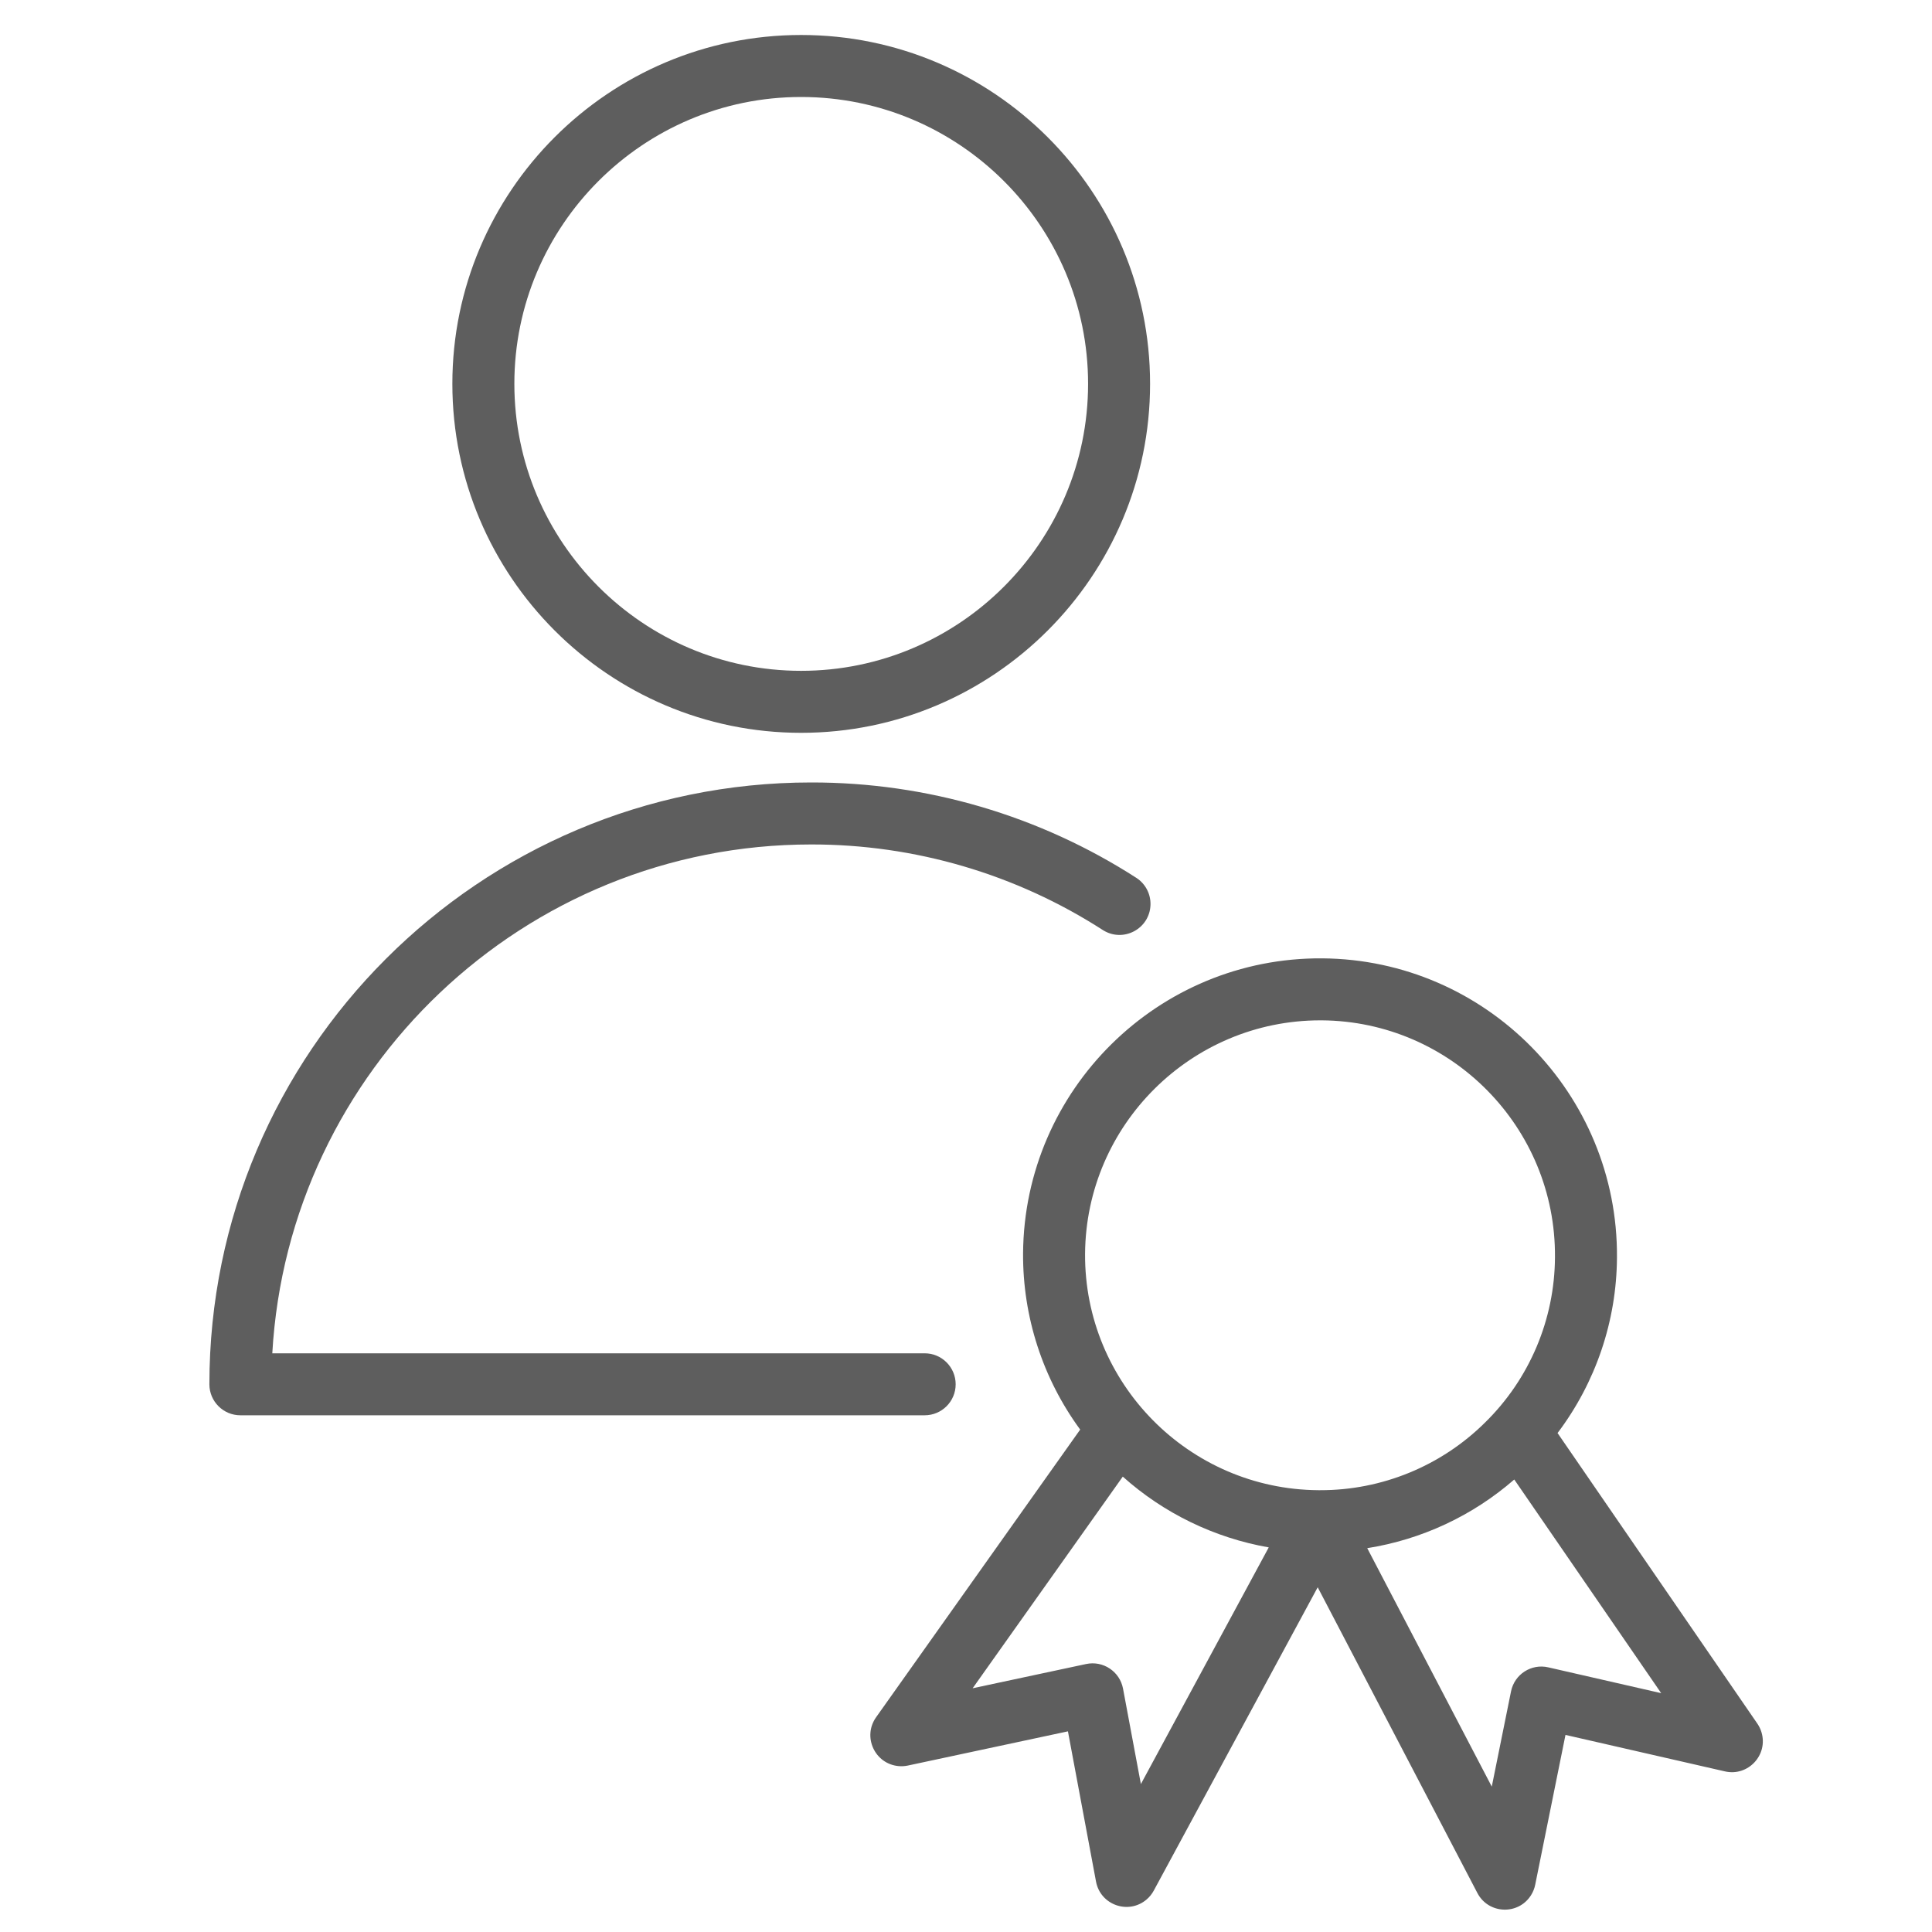
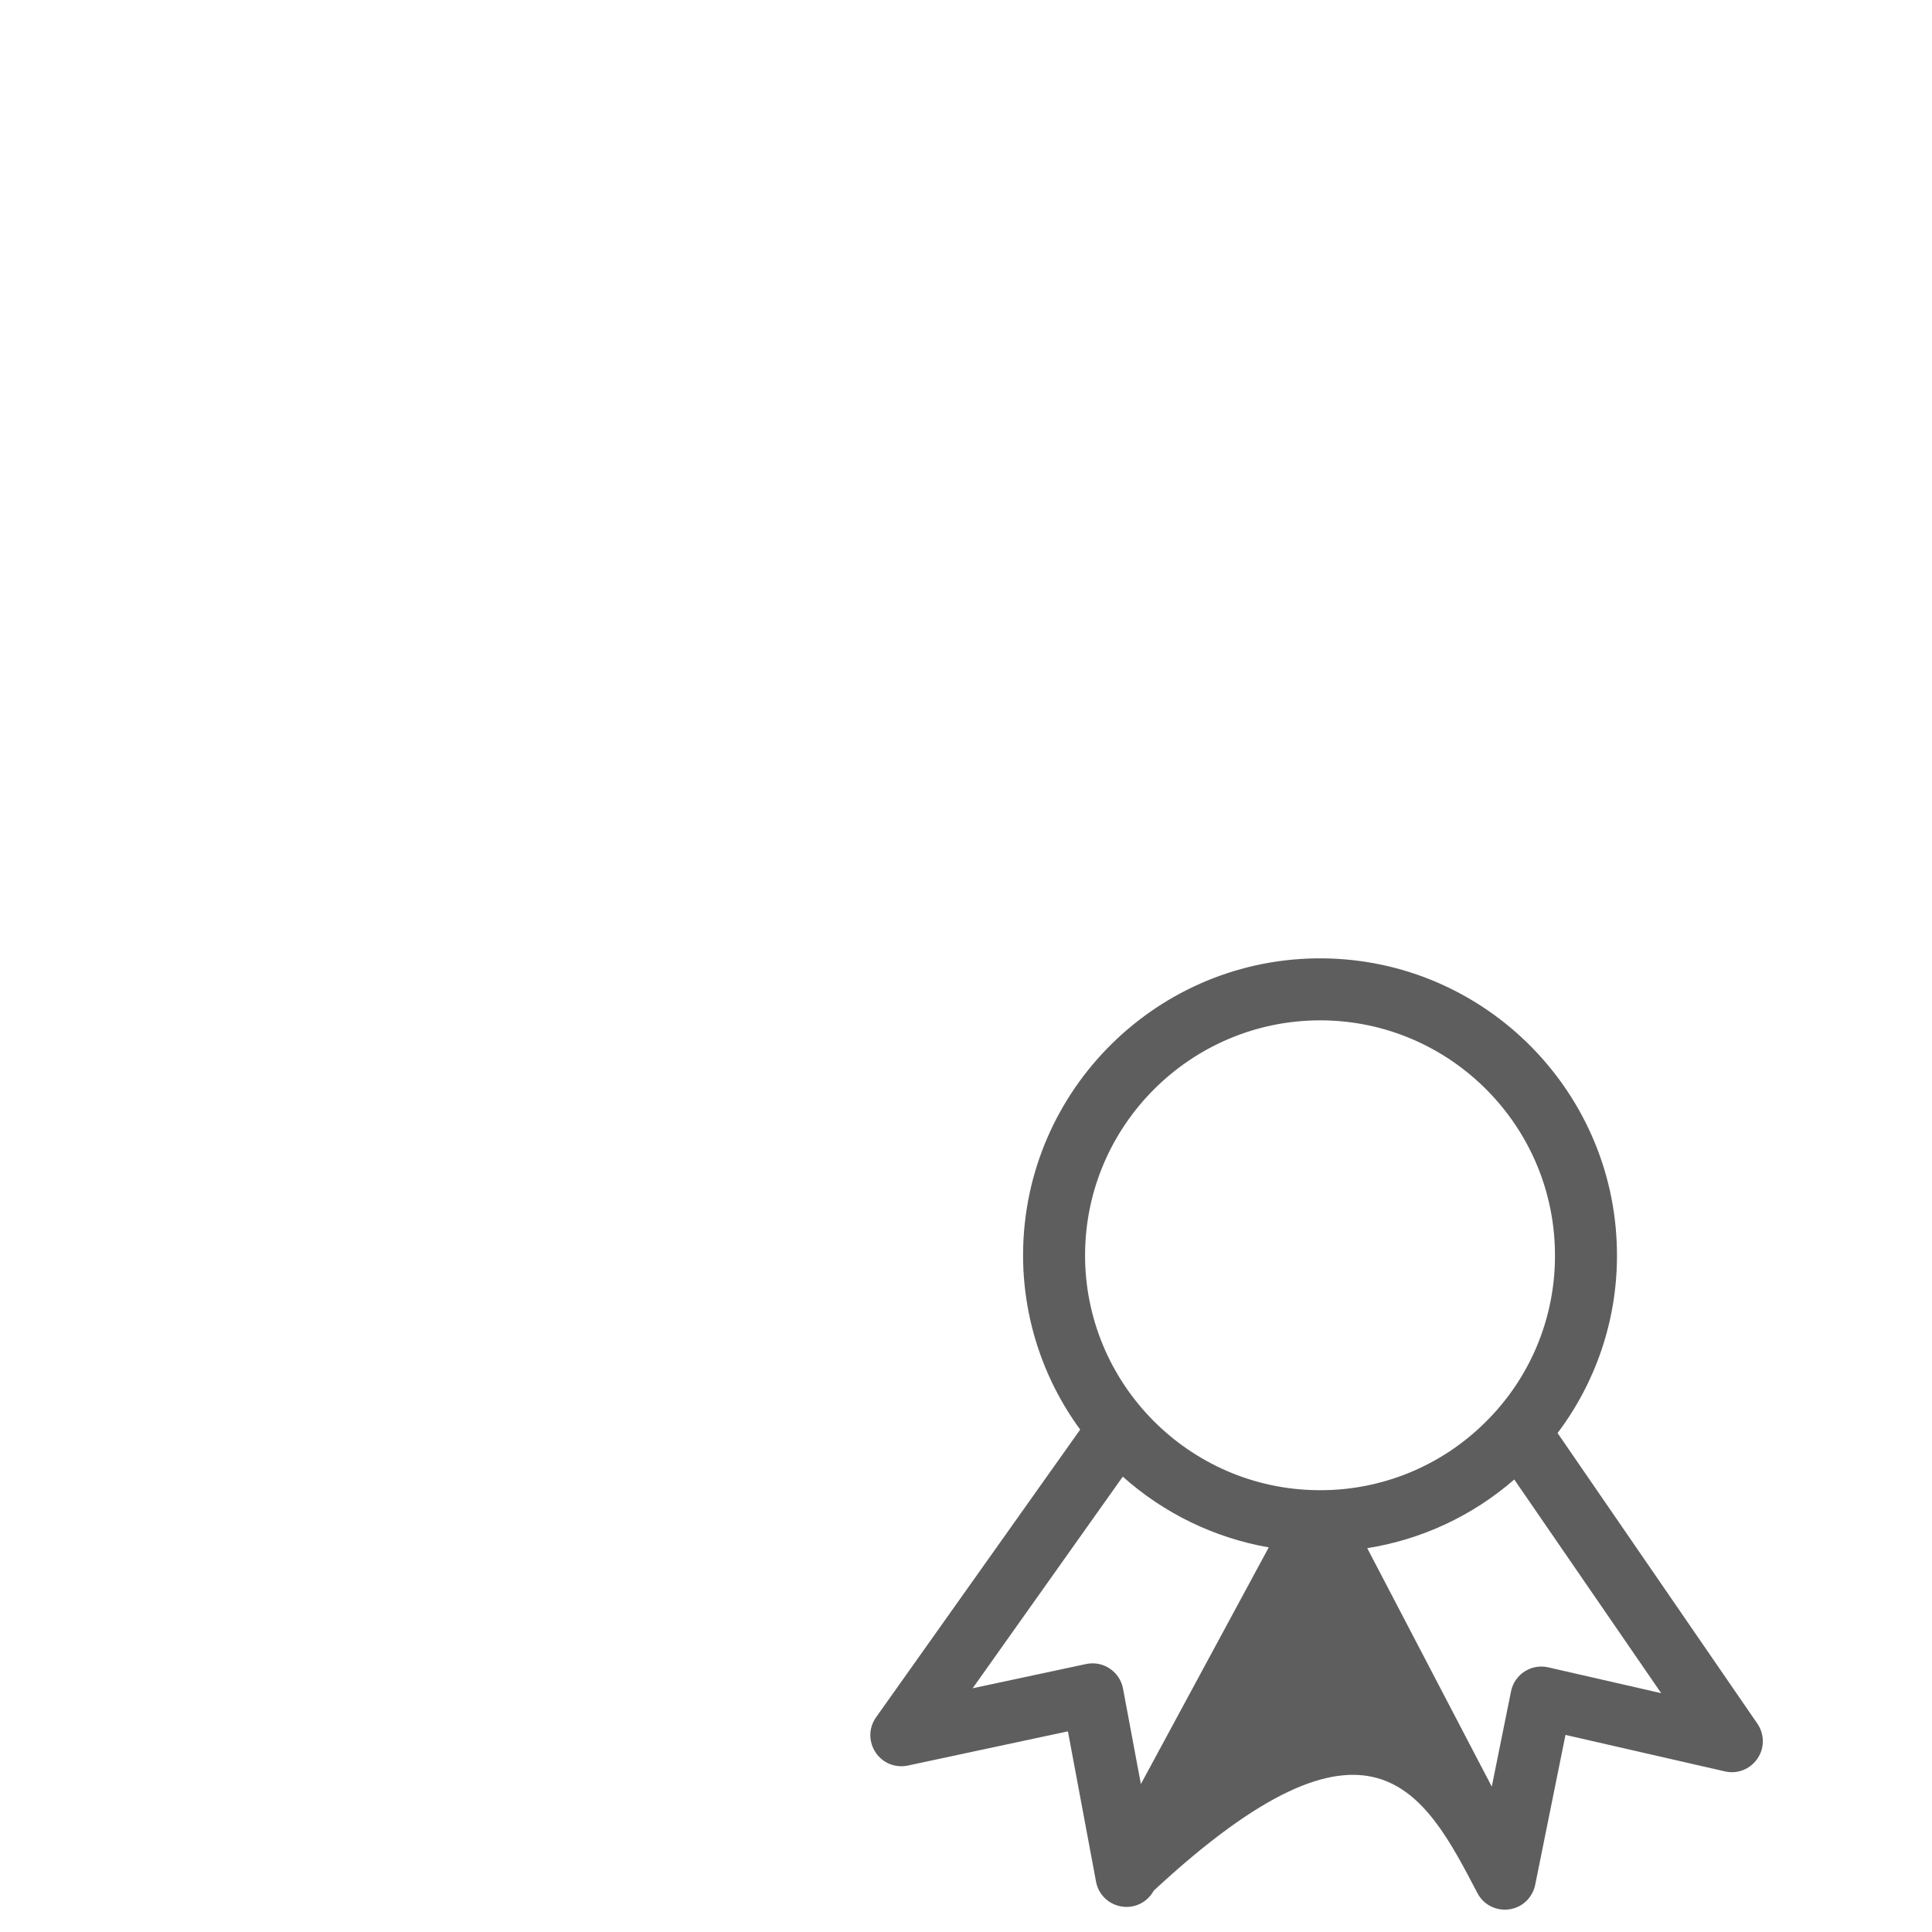
<svg xmlns="http://www.w3.org/2000/svg" viewBox="1950 2450 100 100" width="100" height="100">
-   <path fill="#5e5e5e" stroke="none" fill-opacity="1" stroke-width="1" stroke-opacity="1" color="rgb(51, 51, 51)" fill-rule="evenodd" font-size-adjust="none" id="tSvg84c19a19ab" title="Path 4" d="M 1999.465 2521.651 C 1999.465 2520.765 1998.746 2520.047 1997.861 2520.047 C 1986.605 2520.047 1975.35 2520.047 1964.094 2520.047 C 1964.928 2505.383 1977.119 2493.709 1991.985 2493.709 C 1997.345 2493.702 2002.593 2495.243 2007.097 2498.148 C 2008.146 2498.801 2009.508 2498.074 2009.549 2496.839 C 2009.568 2496.284 2009.298 2495.759 2008.837 2495.451 C 2003.814 2492.211 1997.961 2490.492 1991.984 2490.5 C 1974.81 2490.5 1960.838 2504.475 1960.838 2521.651 C 1960.838 2522.537 1961.557 2523.255 1962.442 2523.255 C 1974.248 2523.255 1986.053 2523.255 1997.859 2523.255C 1998.746 2523.256 1999.465 2522.538 1999.465 2521.651Z M 1991.465 2487.931 C 2001.425 2487.931 2009.528 2479.827 2009.528 2469.865 C 2009.528 2459.91 2001.424 2451.811 1991.465 2451.811 C 1981.512 2451.811 1973.414 2459.91 1973.414 2469.865C 1973.414 2479.827 1981.512 2487.931 1991.465 2487.931Z M 1991.465 2455.02 C 1999.655 2455.02 2006.319 2461.68 2006.319 2469.865 C 2006.319 2478.057 1999.655 2484.722 1991.465 2484.722 C 1983.281 2484.722 1976.623 2478.057 1976.623 2469.865C 1976.623 2461.679 1983.282 2455.02 1991.465 2455.02Z" />
-   <path fill="#5e5e5e" stroke="none" fill-opacity="1" stroke-width="1" stroke-opacity="1" color="rgb(51, 51, 51)" fill-rule="evenodd" font-size-adjust="none" id="tSvgd6edddb6ae" title="Path 5" d="M 2040.958 2539.211 C 2037.512 2534.199 2034.065 2529.186 2030.619 2524.174 C 2032.597 2521.556 2033.676 2518.368 2033.694 2515.087 C 2033.756 2506.612 2026.913 2499.666 2018.437 2499.604 C 2009.953 2499.545 2003.015 2506.397 2002.954 2514.871 C 2002.934 2518.151 2003.971 2521.35 2005.91 2523.995 C 2002.388 2528.959 1998.867 2533.923 1995.345 2538.887 C 1994.632 2539.897 1995.279 2541.3 1996.51 2541.413 C 1996.67 2541.428 1996.832 2541.418 1996.989 2541.385 C 1999.751 2540.795 2002.514 2540.204 2005.276 2539.614 C 2005.761 2542.206 2006.245 2544.799 2006.73 2547.391 C 2006.957 2548.605 2008.412 2549.118 2009.35 2548.315 C 2009.5 2548.187 2009.624 2548.032 2009.718 2547.859 C 2012.547 2542.625 2015.375 2537.391 2018.204 2532.157 C 2020.958 2537.431 2023.713 2542.704 2026.467 2547.978 C 2027.035 2549.073 2028.576 2549.143 2029.241 2548.103 C 2029.348 2547.935 2029.423 2547.748 2029.462 2547.553 C 2029.984 2544.968 2030.507 2542.384 2031.029 2539.799 C 2033.779 2540.428 2036.528 2541.057 2039.278 2541.686 C 2040.481 2541.964 2041.534 2540.835 2041.172 2539.654C 2041.124 2539.496 2041.052 2539.347 2040.958 2539.211Z M 2018.335 2502.813 C 2018.362 2502.813 2018.388 2502.813 2018.415 2502.813 C 2025.12 2502.862 2030.534 2508.358 2030.485 2515.064 C 2030.485 2515.064 2030.485 2515.065 2030.485 2515.065 C 2030.472 2518.29 2029.168 2521.376 2026.863 2523.633 C 2024.593 2525.881 2021.526 2527.139 2018.331 2527.132 C 2018.3 2527.132 2018.27 2527.132 2018.239 2527.132 C 2011.537 2527.086 2006.12 2521.594 2006.163 2514.893C 2006.212 2508.215 2011.665 2502.813 2018.335 2502.813Z M 2009.052 2542.343 C 2008.744 2540.697 2008.436 2539.05 2008.128 2537.404 C 2007.962 2536.517 2007.097 2535.941 2006.215 2536.13 C 2004.258 2536.548 2002.301 2536.966 2000.344 2537.384 C 2002.934 2533.733 2005.525 2530.081 2008.115 2526.43 C 2010.242 2528.332 2012.859 2529.6 2015.67 2530.093C 2013.464 2534.176 2011.258 2538.26 2009.052 2542.343Z M 2030.14 2536.302 C 2029.26 2536.098 2028.387 2536.662 2028.21 2537.548 C 2027.878 2539.19 2027.546 2540.833 2027.214 2542.475 C 2025.065 2538.361 2022.917 2534.247 2020.768 2530.133 C 2023.588 2529.686 2026.225 2528.454 2028.378 2526.579 C 2030.913 2530.265 2033.448 2533.952 2035.983 2537.638C 2034.035 2537.193 2032.088 2536.747 2030.14 2536.302Z" />
+   <path fill="#5e5e5e" stroke="none" fill-opacity="1" stroke-width="1" stroke-opacity="1" color="rgb(51, 51, 51)" fill-rule="evenodd" font-size-adjust="none" id="tSvgd6edddb6ae" title="Path 5" d="M 2040.958 2539.211 C 2037.512 2534.199 2034.065 2529.186 2030.619 2524.174 C 2032.597 2521.556 2033.676 2518.368 2033.694 2515.087 C 2033.756 2506.612 2026.913 2499.666 2018.437 2499.604 C 2009.953 2499.545 2003.015 2506.397 2002.954 2514.871 C 2002.934 2518.151 2003.971 2521.35 2005.91 2523.995 C 2002.388 2528.959 1998.867 2533.923 1995.345 2538.887 C 1994.632 2539.897 1995.279 2541.3 1996.51 2541.413 C 1996.67 2541.428 1996.832 2541.418 1996.989 2541.385 C 1999.751 2540.795 2002.514 2540.204 2005.276 2539.614 C 2005.761 2542.206 2006.245 2544.799 2006.73 2547.391 C 2006.957 2548.605 2008.412 2549.118 2009.35 2548.315 C 2009.5 2548.187 2009.624 2548.032 2009.718 2547.859 C 2020.958 2537.431 2023.713 2542.704 2026.467 2547.978 C 2027.035 2549.073 2028.576 2549.143 2029.241 2548.103 C 2029.348 2547.935 2029.423 2547.748 2029.462 2547.553 C 2029.984 2544.968 2030.507 2542.384 2031.029 2539.799 C 2033.779 2540.428 2036.528 2541.057 2039.278 2541.686 C 2040.481 2541.964 2041.534 2540.835 2041.172 2539.654C 2041.124 2539.496 2041.052 2539.347 2040.958 2539.211Z M 2018.335 2502.813 C 2018.362 2502.813 2018.388 2502.813 2018.415 2502.813 C 2025.12 2502.862 2030.534 2508.358 2030.485 2515.064 C 2030.485 2515.064 2030.485 2515.065 2030.485 2515.065 C 2030.472 2518.29 2029.168 2521.376 2026.863 2523.633 C 2024.593 2525.881 2021.526 2527.139 2018.331 2527.132 C 2018.3 2527.132 2018.27 2527.132 2018.239 2527.132 C 2011.537 2527.086 2006.12 2521.594 2006.163 2514.893C 2006.212 2508.215 2011.665 2502.813 2018.335 2502.813Z M 2009.052 2542.343 C 2008.744 2540.697 2008.436 2539.05 2008.128 2537.404 C 2007.962 2536.517 2007.097 2535.941 2006.215 2536.13 C 2004.258 2536.548 2002.301 2536.966 2000.344 2537.384 C 2002.934 2533.733 2005.525 2530.081 2008.115 2526.43 C 2010.242 2528.332 2012.859 2529.6 2015.67 2530.093C 2013.464 2534.176 2011.258 2538.26 2009.052 2542.343Z M 2030.14 2536.302 C 2029.26 2536.098 2028.387 2536.662 2028.21 2537.548 C 2027.878 2539.19 2027.546 2540.833 2027.214 2542.475 C 2025.065 2538.361 2022.917 2534.247 2020.768 2530.133 C 2023.588 2529.686 2026.225 2528.454 2028.378 2526.579 C 2030.913 2530.265 2033.448 2533.952 2035.983 2537.638C 2034.035 2537.193 2032.088 2536.747 2030.14 2536.302Z" />
  <defs> </defs>
</svg>